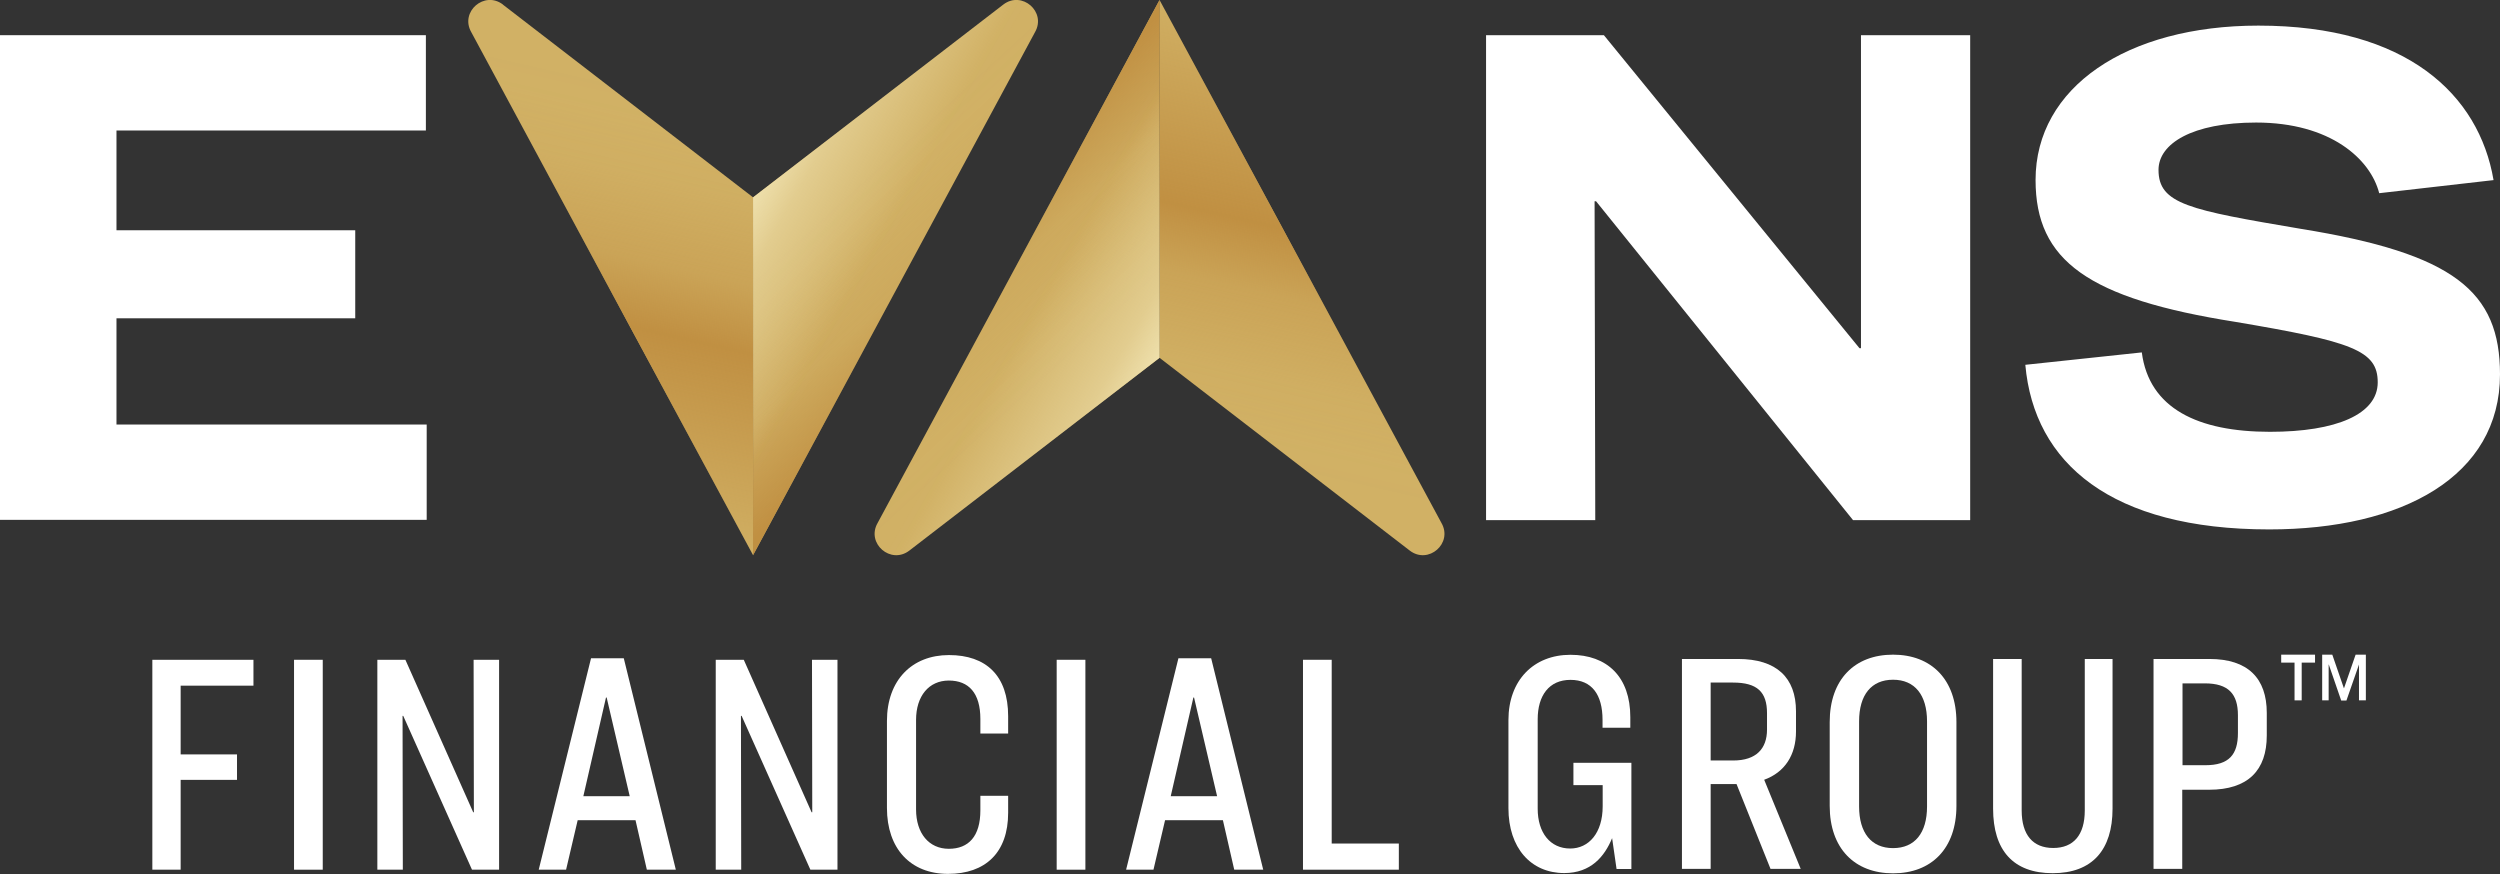
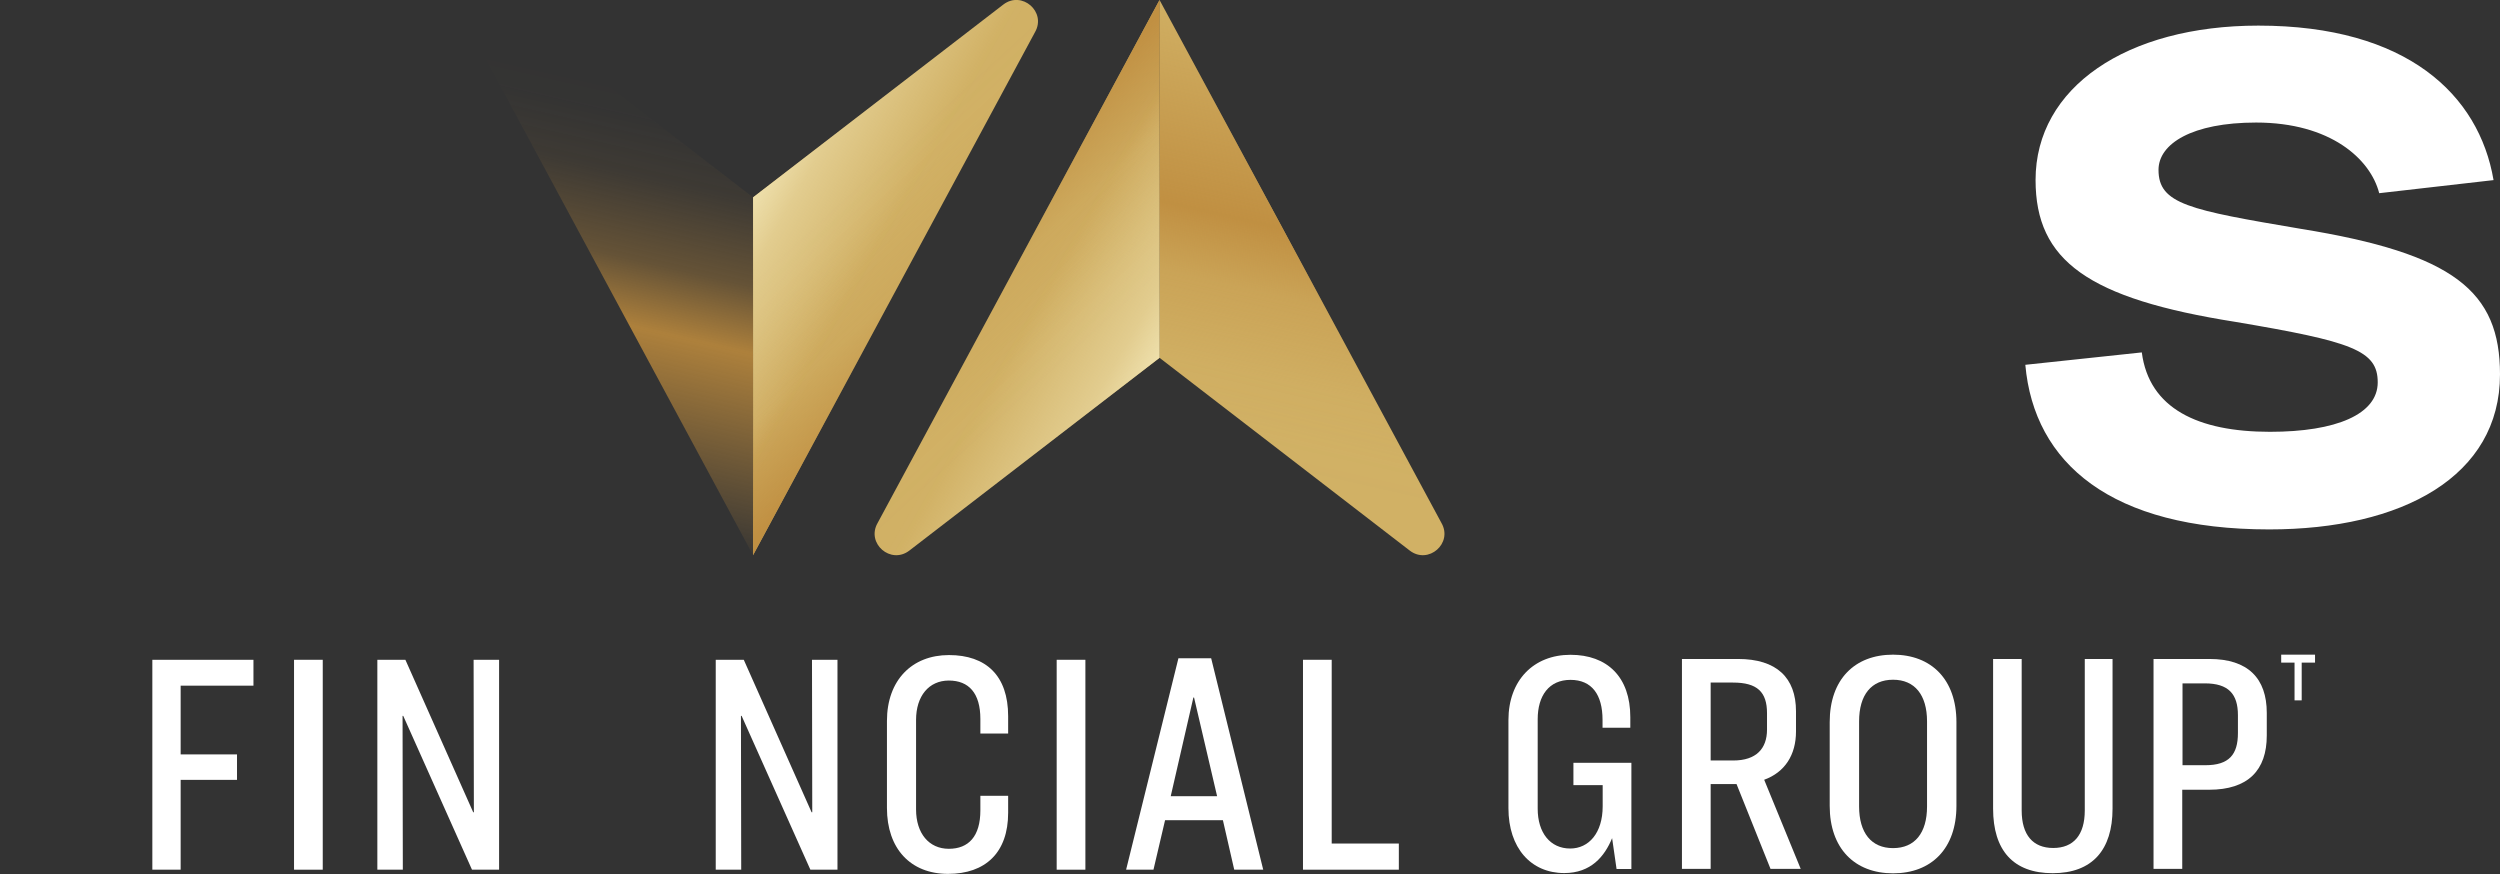
<svg xmlns="http://www.w3.org/2000/svg" xmlns:xlink="http://www.w3.org/1999/xlink" id="Layer_1" data-name="Layer 1" viewBox="0 0 185.44 64.84">
  <rect x="0" y="0" width="185.44" height="64.84" fill="#333333" stroke="none" />
  <defs>
    <style>      .cls-1 {        fill: url(#linear-gradient);      }      .cls-1, .cls-2, .cls-3, .cls-4, .cls-5, .cls-6, .cls-7, .cls-8 {        stroke-width: 0px;      }      .cls-2 {        fill: url(#linear-gradient-4);      }      .cls-3 {        fill: url(#linear-gradient-2);      }      .cls-4 {        fill: url(#linear-gradient-3);      }      .cls-5 {        fill: url(#linear-gradient-5);      }      .cls-6 {        fill: url(#linear-gradient-6);      }      .cls-7 {        fill: #fff;      }      .cls-8 {        fill: #d1b165;      }    </style>
    <linearGradient id="linear-gradient" x1="56.77" y1="10.57" x2="71.09" y2="26.16" gradientUnits="userSpaceOnUse">
      <stop offset=".32" stop-color="#be8b3d" stop-opacity="0" />
      <stop offset=".44" stop-color="rgba(190, 139, 61, .13)" stop-opacity=".13" />
      <stop offset=".7" stop-color="rgba(190, 139, 61, .45)" stop-opacity=".45" />
      <stop offset="1" stop-color="#be8b3d" stop-opacity=".88" />
    </linearGradient>
    <linearGradient id="linear-gradient-2" x1="40.57" y1="41.98" x2="49.64" y2="2.3" gradientUnits="userSpaceOnUse">
      <stop offset=".08" stop-color="#be8b3d" stop-opacity="0" />
      <stop offset=".46" stop-color="#be8b3d" stop-opacity=".88" />
      <stop offset=".58" stop-color="rgba(190, 139, 61, .6)" stop-opacity=".6" />
      <stop offset=".73" stop-color="rgba(190, 139, 61, .28)" stop-opacity=".28" />
      <stop offset=".84" stop-color="rgba(190, 139, 61, .08)" stop-opacity=".08" />
      <stop offset=".9" stop-color="#be8b3d" stop-opacity="0" />
    </linearGradient>
    <linearGradient id="linear-gradient-3" x1="65.51" y1="20.41" x2="55.31" y2="14.6" gradientUnits="userSpaceOnUse">
      <stop offset=".05" stop-color="#f0e3b1" stop-opacity="0" />
      <stop offset=".13" stop-color="rgba(240, 227, 177, .09)" stop-opacity=".09" />
      <stop offset=".73" stop-color="rgba(240, 227, 177, .74)" stop-opacity=".74" />
      <stop offset="1" stop-color="#f0e3b1" />
    </linearGradient>
    <linearGradient id="linear-gradient-4" x1="14.74" y1="215.87" x2="29.05" y2="231.46" gradientTransform="translate(99.83 246.47) rotate(-180)" xlink:href="#linear-gradient" />
    <linearGradient id="linear-gradient-5" x1="-1.47" y1="247.28" x2="7.6" y2="207.59" gradientTransform="translate(99.83 246.47) rotate(-180)" xlink:href="#linear-gradient-2" />
    <linearGradient id="linear-gradient-6" x1="23.48" y1="225.71" x2="13.27" y2="219.9" gradientTransform="translate(99.83 246.47) rotate(-180)" xlink:href="#linear-gradient-3" />
  </defs>
  <path class="cls-7" d="M171.72,48.56v.59h-.99v2.8h-.53v-2.8h-.99v-.59h2.51Z" />
-   <path class="cls-7" d="M173,48.56l.86,2.49h.01l.86-2.49h.76v3.39h-.51v-2.66h0l-.93,2.67h-.39l-.92-2.67h-.01v2.66h-.48v-3.39h.76Z" />
  <path class="cls-7" d="M18.8,48.94v1.92h-5.4v5.1h4.18v1.89h-4.18v6.66h-2.1v-15.57h7.5Z" />
  <path class="cls-7" d="M23.94,48.94v15.57h-2.13v-15.57h2.13Z" />
  <path class="cls-7" d="M30.07,48.94l5.03,11.31h.05l-.02-11.31h1.89v15.57h-2.01l-5.1-11.41h-.05l.02,11.41h-1.89v-15.57h2.08Z" />
-   <path class="cls-7" d="M47.13,60.84h-4.28l-.86,3.67h-2.03l3.88-15.68h2.43l3.86,15.68h-2.15l-.84-3.67ZM43.27,59.06h3.44l-1.71-7.32h-.05l-1.68,7.32Z" />
  <path class="cls-7" d="M55.17,48.94l5.03,11.31h.05l-.02-11.31h1.89v15.57h-2.01l-5.1-11.41h-.05l.02,11.41h-1.89v-15.57h2.08Z" />
  <path class="cls-7" d="M74.78,53.15v1.26h-2.06v-1.08c0-1.92-.86-2.85-2.34-2.85s-2.43,1.15-2.43,2.92v6.64c0,1.78.96,2.92,2.43,2.92s2.34-.93,2.34-2.85v-1.08h2.06v1.26c0,2.95-1.68,4.53-4.46,4.53s-4.53-1.87-4.53-4.89v-6.45c0-3.02,1.85-4.89,4.6-4.89s4.39,1.52,4.39,4.53Z" />
  <path class="cls-7" d="M80.51,48.94v15.57h-2.13v-15.57h2.13Z" />
  <path class="cls-7" d="M90.7,60.84h-4.28l-.86,3.67h-2.03l3.88-15.68h2.43l3.86,15.68h-2.15l-.84-3.67ZM86.84,59.06h3.44l-1.71-7.32h-.05l-1.68,7.32Z" />
  <path class="cls-7" d="M98.78,48.94v13.63h4.98v1.94h-7.11v-15.57h2.13Z" />
  <path class="cls-7" d="M120.93,53.19v.79h-2.06v-.58c0-1.87-.79-2.97-2.38-2.97s-2.43,1.17-2.43,2.92v6.64c0,1.78.93,2.95,2.41,2.95,1.38,0,2.41-1.15,2.41-3.13v-1.57h-2.17v-1.66h4.3v7.88h-1.1l-.33-2.29c-.56,1.36-1.57,2.59-3.55,2.59-2.48,0-4.14-1.87-4.14-4.81v-6.54c0-2.95,1.87-4.84,4.6-4.84s4.44,1.64,4.44,4.63Z" />
  <path class="cls-7" d="M126.89,64.45h-2.13v-15.57h4.16c2.85,0,4.3,1.38,4.3,3.88v1.5c0,1.73-.82,3.02-2.36,3.58l2.71,6.61h-2.24l-2.52-6.29h-1.92v6.29ZM126.89,56.41h1.68c1.71,0,2.5-.89,2.5-2.29v-1.22c0-1.57-.72-2.27-2.52-2.27h-1.66v5.77Z" />
  <path class="cls-7" d="M145.12,53.56v6.22c0,3.16-1.85,5-4.7,5s-4.7-1.85-4.7-5v-6.22c0-3.16,1.85-5,4.7-5s4.7,1.85,4.7,5ZM137.9,53.51v6.31c0,1.96.91,3.09,2.52,3.09s2.52-1.12,2.52-3.09v-6.31c0-1.96-.91-3.09-2.52-3.09s-2.52,1.12-2.52,3.09Z" />
  <path class="cls-7" d="M149.96,48.88v11.24c0,1.82.84,2.78,2.34,2.78s2.34-.96,2.34-2.78v-11.24h2.06v11.1c0,3.06-1.5,4.79-4.44,4.79s-4.42-1.71-4.42-4.79v-11.1h2.13Z" />
  <path class="cls-7" d="M163.89,48.88c2.85,0,4.25,1.43,4.25,4v1.68c0,2.57-1.38,4.02-4.28,4.02h-1.99v5.87h-2.13v-15.57h4.14ZM161.88,56.76h1.71c1.75,0,2.41-.79,2.41-2.38v-1.33c0-1.57-.7-2.36-2.45-2.36h-1.66v6.08Z" />
-   <path class="cls-7" d="M31.59,2.61v7.07H8.64v7.4h17.71v6.53H8.64v7.88h23.01v7.07H0V2.61h31.59Z" />
-   <path class="cls-7" d="M118.97,2.61l18.96,23.22h.11V2.61h8.1v35.97h-8.69l-19.06-23.65h-.11l.05,23.65h-8.1V2.61h8.75Z" />
  <path class="cls-7" d="M184.96,13.36l-8.48.97c-.65-2.54-3.62-5.24-9.13-5.24-4.75,0-7.24,1.57-7.24,3.51,0,2.54,2.27,2.97,10.53,4.37,11.4,1.84,14.8,4.64,14.8,10.8,0,7.56-7.24,11.5-17.12,11.5-11.72,0-17.44-4.91-18.09-12.21l8.64-.92c.54,4.16,4.16,5.89,9.51,5.89,4.91,0,7.99-1.3,7.99-3.67s-1.89-3.02-10.53-4.48c-10.96-1.73-14.85-4.54-14.85-10.53,0-6.86,6.75-11.45,16.53-11.45,11.02,0,16.36,5.13,17.44,11.45Z" />
  <g>
    <g>
-       <path class="cls-8" d="M37.3.34l18.56,14.3v26.54L34.96,2.39c-.87-1.51.97-3.11,2.35-2.05Z" />
      <path class="cls-8" d="M74.42.34l-18.56,14.3v26.54S76.77,2.39,76.77,2.39c.87-1.51-.97-3.11-2.35-2.05Z" />
      <path class="cls-1" d="M74.42.34l-18.56,14.3v26.54S76.77,2.39,76.77,2.39c.87-1.51-.97-3.11-2.35-2.05Z" />
      <path class="cls-3" d="M37.3.34l18.56,14.3v26.54L34.96,2.39c-.87-1.51.97-3.11,2.35-2.05Z" />
      <path class="cls-4" d="M74.42.34l-18.56,14.3v26.54S76.77,2.39,76.77,2.39c.87-1.51-.97-3.11-2.35-2.05Z" />
    </g>
    <path class="cls-8" d="M104.57,40.84l-18.56-14.3V0l20.91,38.79c.87,1.51-.97,3.11-2.35,2.05Z" />
    <path class="cls-8" d="M67.45,40.84l18.56-14.3V0s-20.91,38.79-20.91,38.79c-.87,1.51.97,3.11,2.35,2.05Z" />
    <path class="cls-2" d="M67.45,40.84l18.56-14.3V0s-20.91,38.79-20.91,38.79c-.87,1.51.97,3.11,2.35,2.05Z" />
    <path class="cls-5" d="M104.57,40.84l-18.56-14.3V0l20.91,38.79c.87,1.51-.97,3.11-2.35,2.05Z" />
    <path class="cls-6" d="M67.45,40.84l18.56-14.3V0s-20.91,38.79-20.91,38.79c-.87,1.51.97,3.11,2.35,2.05Z" />
  </g>
</svg>